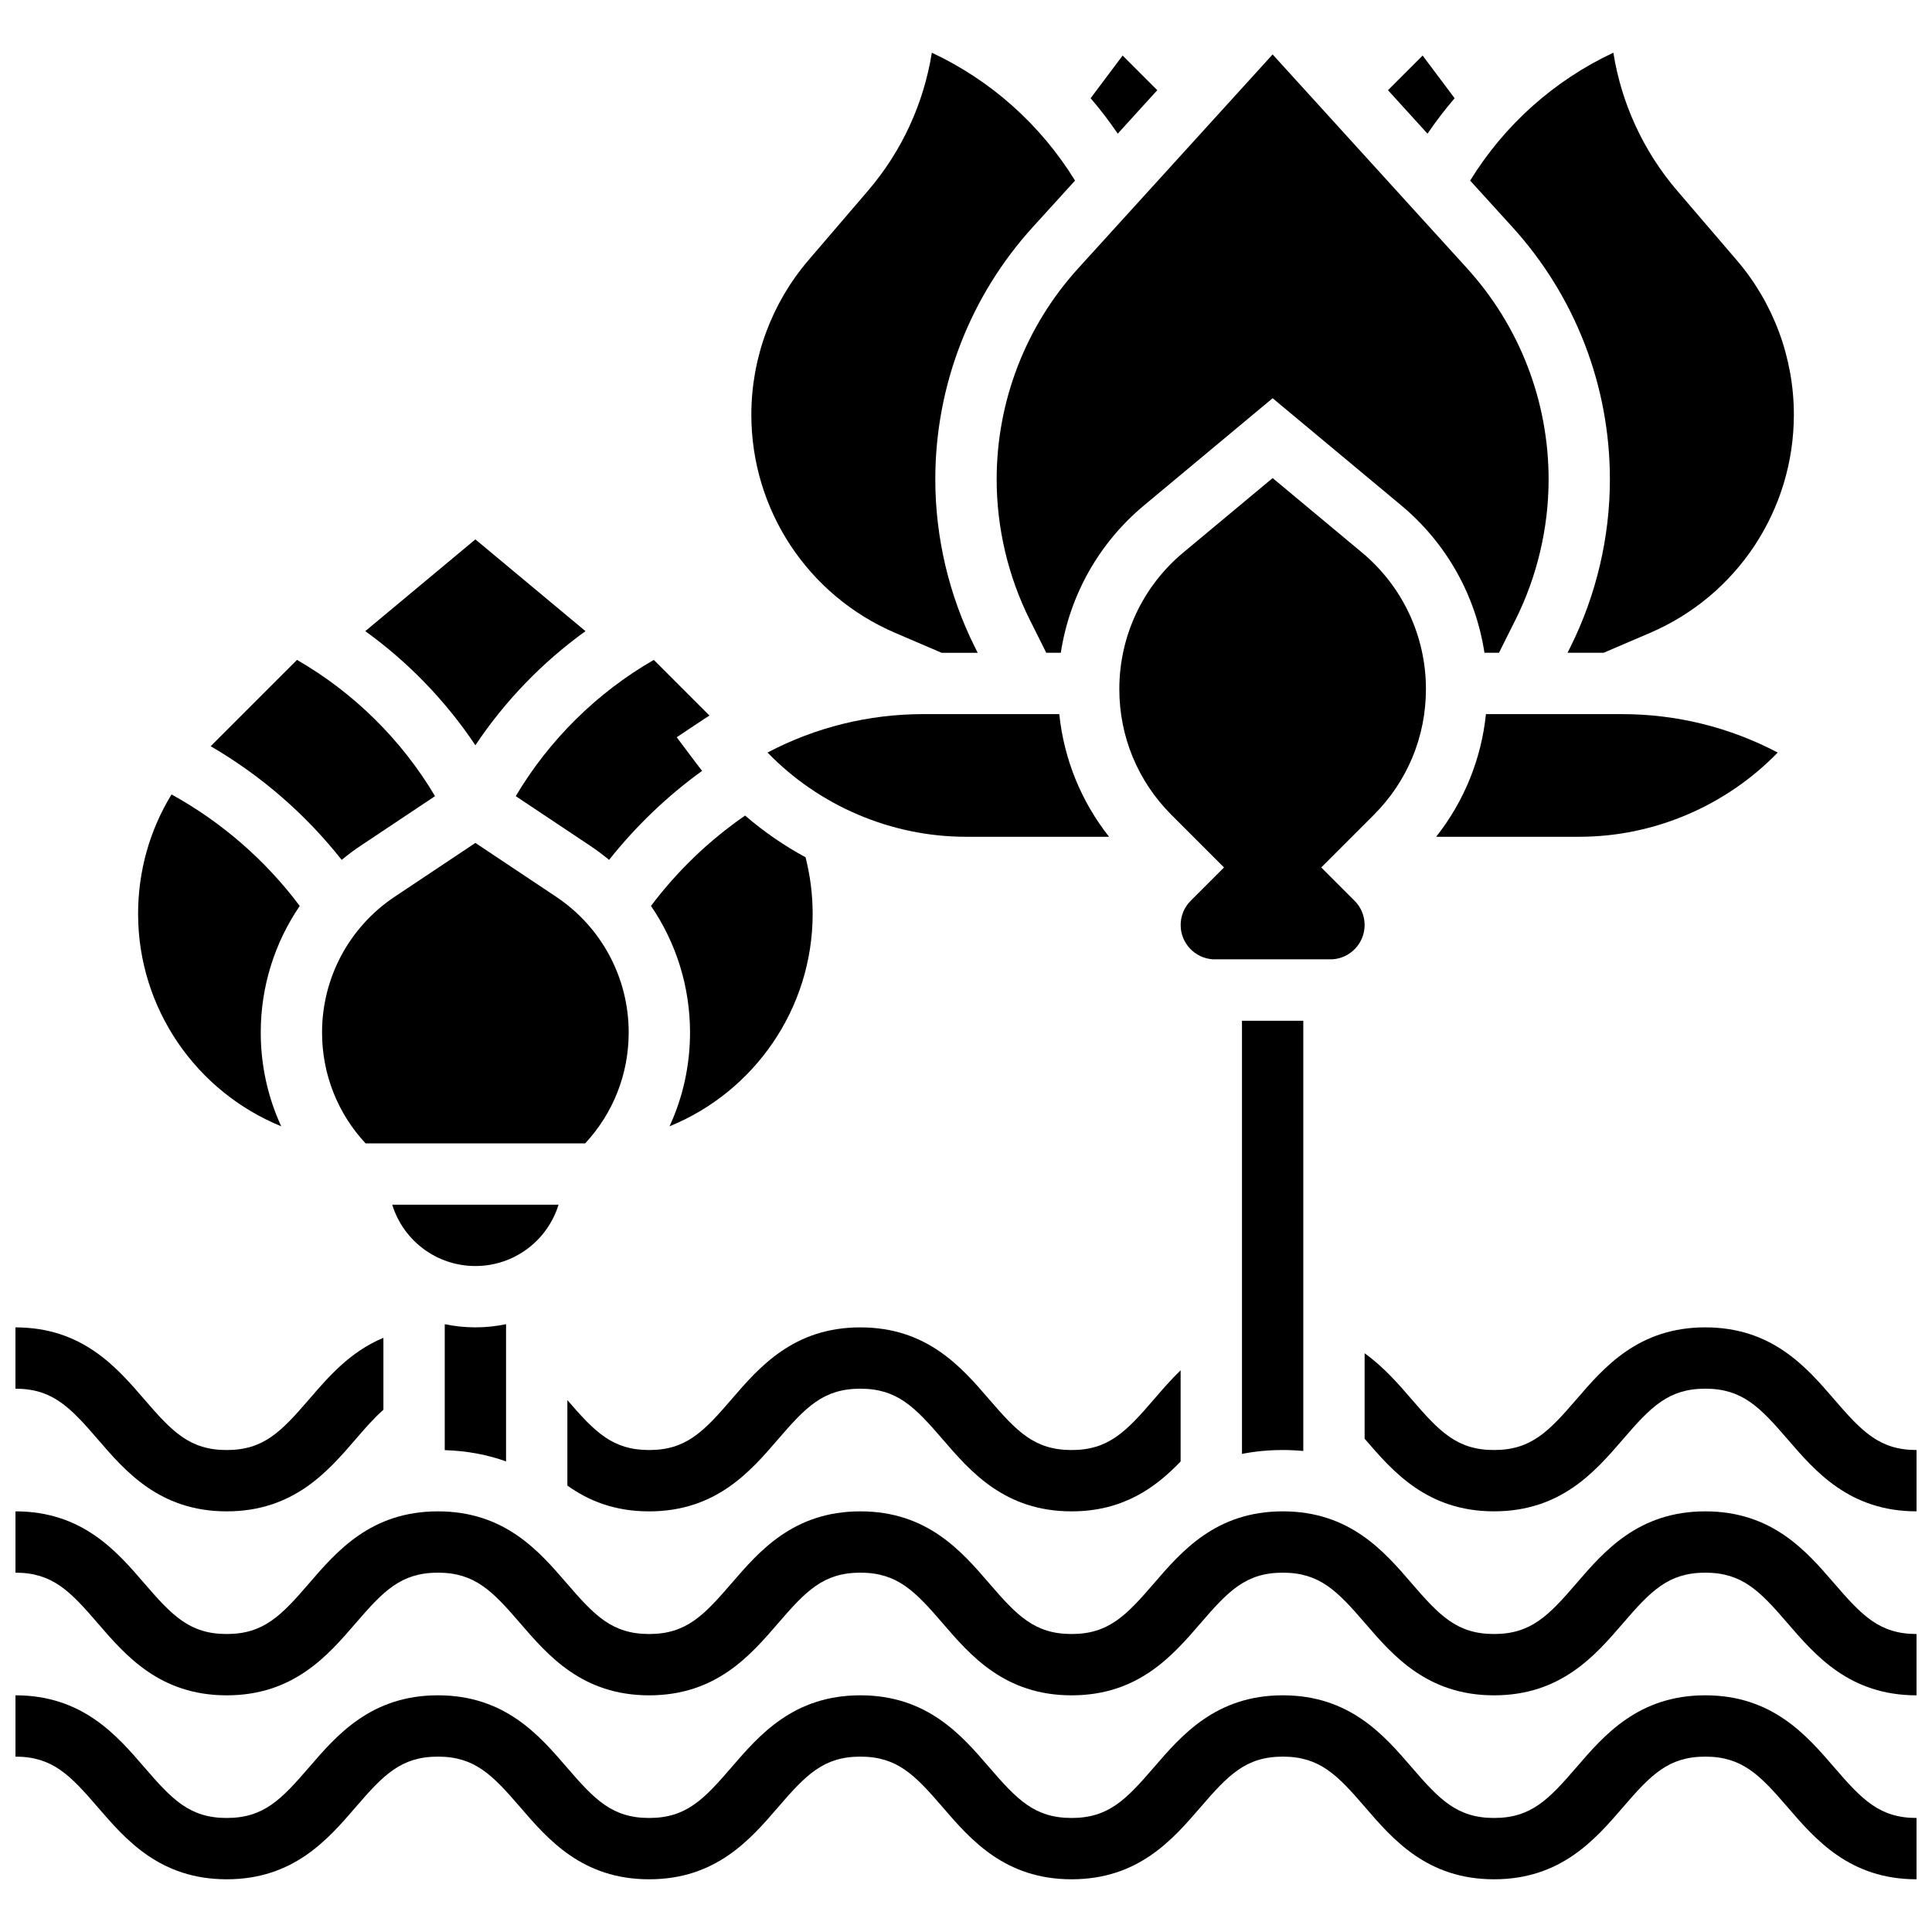
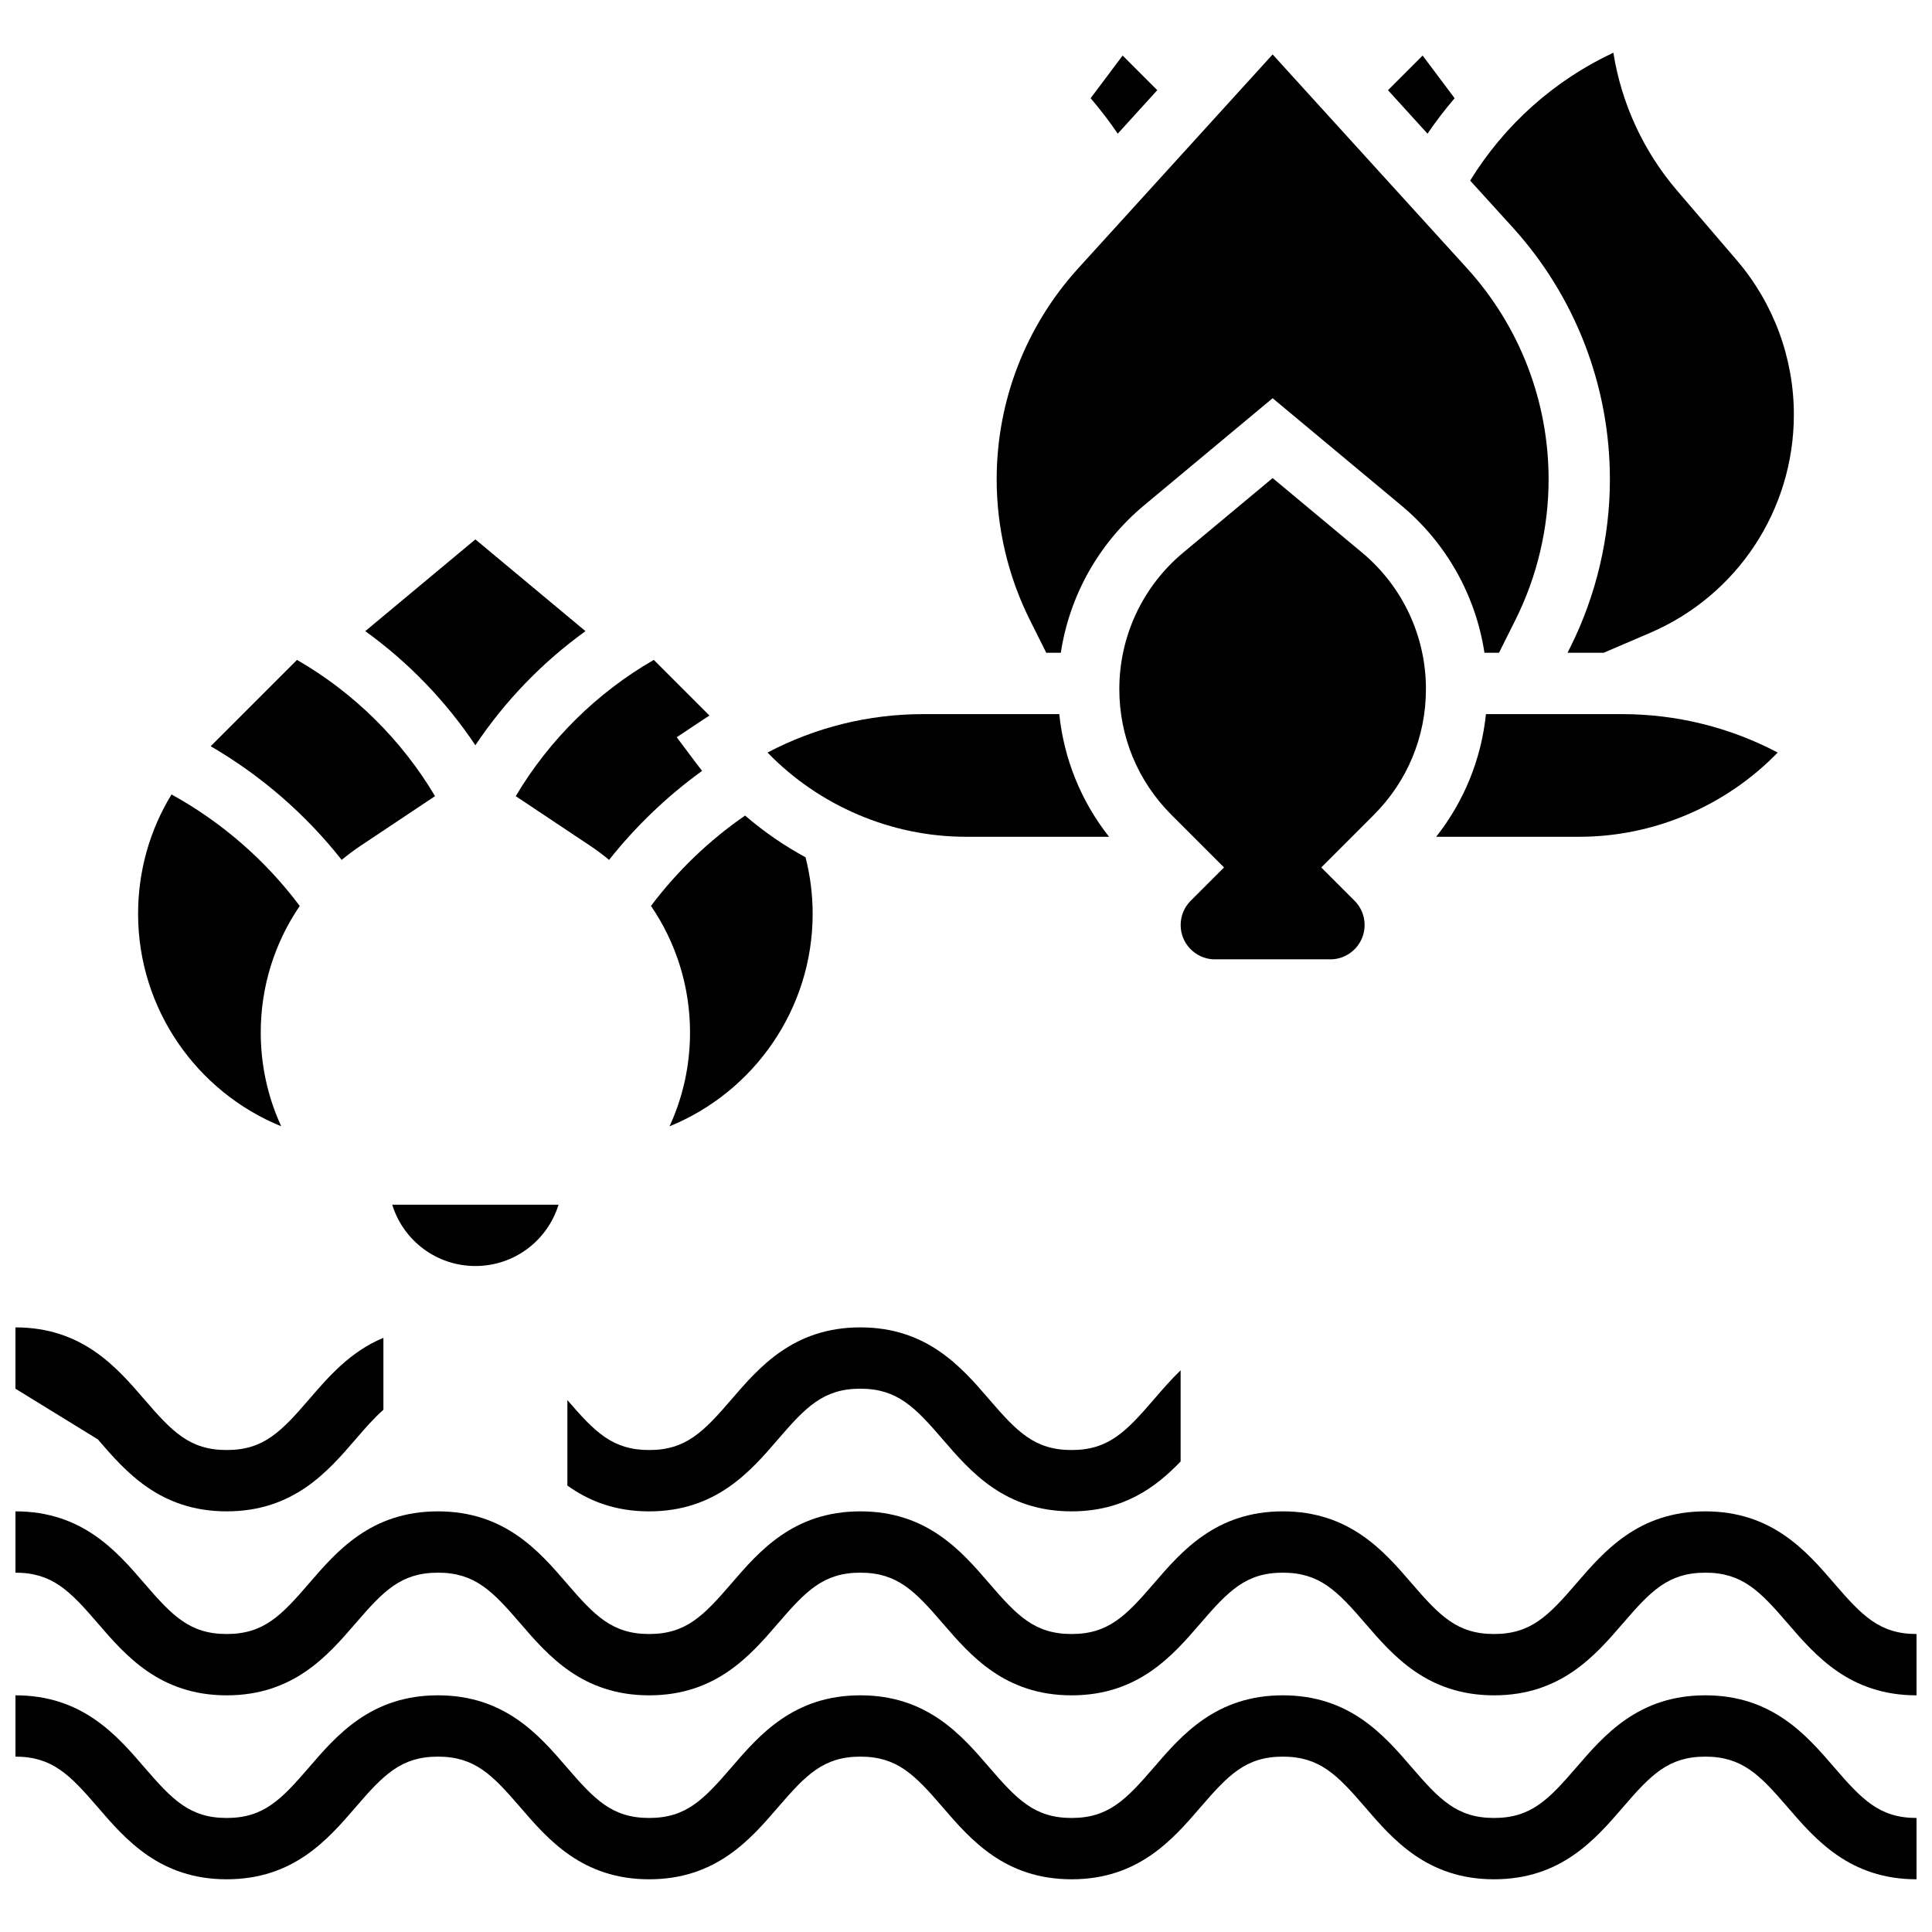
<svg xmlns="http://www.w3.org/2000/svg" width="800px" height="800px" version="1.1" viewBox="144 144 512 512">
  <defs>
    <clipPath id="d">
      <path d="m148.09 593h503.81v50h-503.81z" />
    </clipPath>
    <clipPath id="c">
      <path d="m148.09 544h503.81v50h-503.81z" />
    </clipPath>
    <clipPath id="b">
-       <path d="m505 495h146.9v50h-146.9z" />
-     </clipPath>
+       </clipPath>
    <clipPath id="a">
      <path d="m148.09 495h97.906v50h-97.906z" />
    </clipPath>
  </defs>
  <g clip-path="url(#d)">
    <path d="m630.07 612.35c-7.32-8.5-16.426-19.074-34.148-19.074-17.723 0-26.832 10.578-34.148 19.074-7.387 8.578-12.043 13.43-21.836 13.43-9.789 0-14.445-4.852-21.832-13.43-7.32-8.5-16.426-19.074-34.145-19.074s-26.828 10.578-34.148 19.074c-7.387 8.574-12.039 13.43-21.832 13.43-9.789 0-14.445-4.852-21.832-13.43-7.316-8.5-16.426-19.074-34.145-19.074s-26.828 10.578-34.145 19.074c-7.383 8.574-12.039 13.43-21.828 13.43-9.793 0-14.445-4.852-21.832-13.43-7.32-8.5-16.426-19.074-34.145-19.074s-26.828 10.578-34.145 19.074c-7.383 8.574-12.039 13.43-21.832 13.43s-14.445-4.852-21.832-13.43c-7.32-8.5-16.426-19.074-34.145-19.074v16.25c9.793 0 14.445 4.852 21.832 13.43 7.32 8.5 16.426 19.074 34.145 19.074s26.828-10.578 34.145-19.074c7.383-8.574 12.039-13.43 21.832-13.43s14.445 4.852 21.832 13.43c7.32 8.5 16.426 19.074 34.148 19.074 17.719 0 26.828-10.578 34.145-19.074 7.383-8.574 12.039-13.43 21.828-13.43 9.789 0 14.445 4.852 21.832 13.43 7.32 8.5 16.426 19.074 34.145 19.074s26.828-10.578 34.145-19.074c7.387-8.574 12.039-13.43 21.832-13.43 9.789 0 14.445 4.852 21.832 13.43 7.32 8.5 16.426 19.074 34.145 19.074 17.723 0 26.832-10.578 34.148-19.074 7.387-8.578 12.043-13.43 21.836-13.43s14.449 4.852 21.836 13.43c7.32 8.5 16.426 19.074 34.148 19.074v-16.25c-9.793 0-14.449-4.852-21.836-13.43z" />
  </g>
  <g clip-path="url(#c)">
    <path d="m630.07 563.6c-7.32-8.5-16.426-19.074-34.148-19.074-17.723 0-26.832 10.578-34.148 19.074-7.387 8.578-12.043 13.43-21.836 13.43-9.789 0-14.445-4.852-21.832-13.43-7.32-8.5-16.426-19.074-34.145-19.074s-26.828 10.578-34.148 19.074c-7.387 8.574-12.039 13.43-21.832 13.43-9.789 0-14.445-4.852-21.832-13.43-7.316-8.5-16.426-19.074-34.145-19.074s-26.828 10.578-34.145 19.074c-7.383 8.574-12.039 13.43-21.828 13.43-9.793 0-14.445-4.852-21.832-13.43-7.32-8.5-16.426-19.074-34.145-19.074s-26.828 10.578-34.145 19.074c-7.383 8.574-12.039 13.43-21.832 13.43s-14.445-4.852-21.832-13.43c-7.32-8.5-16.426-19.074-34.145-19.074v16.25c9.793 0 14.445 4.852 21.832 13.43 7.32 8.5 16.426 19.074 34.145 19.074s26.828-10.578 34.145-19.074c7.383-8.574 12.039-13.43 21.832-13.43s14.445 4.852 21.832 13.43c7.32 8.5 16.426 19.074 34.148 19.074 17.719 0 26.828-10.578 34.145-19.074 7.383-8.574 12.039-13.43 21.828-13.43 9.789 0 14.445 4.852 21.832 13.43 7.32 8.5 16.426 19.074 34.145 19.074s26.828-10.578 34.145-19.074c7.387-8.574 12.039-13.43 21.832-13.43 9.789 0 14.445 4.852 21.832 13.43 7.32 8.5 16.426 19.074 34.145 19.074 17.723 0 26.832-10.578 34.148-19.074 7.387-8.578 12.043-13.43 21.836-13.43s14.449 4.852 21.836 13.43c7.32 8.5 16.426 19.074 34.148 19.074v-16.25c-9.793 0-14.449-4.856-21.836-13.43z" />
  </g>
  <g clip-path="url(#b)">
    <path d="m630.07 514.84c-7.32-8.5-16.426-19.074-34.148-19.074-17.723 0-26.832 10.578-34.148 19.074-7.387 8.578-12.043 13.43-21.836 13.43-9.789 0-14.445-4.852-21.832-13.43-3.527-4.094-7.441-8.605-12.469-12.211v22.641c0.051 0.059 0.102 0.117 0.152 0.176 7.32 8.5 16.426 19.074 34.145 19.074 17.723 0 26.832-10.578 34.148-19.074 7.387-8.578 12.043-13.43 21.836-13.43 9.793 0 14.449 4.852 21.836 13.43 7.32 8.5 16.426 19.074 34.148 19.074v-16.25c-9.789 0-14.445-4.852-21.832-13.43z" />
  </g>
  <path d="m350.17 525.45c7.383-8.574 12.039-13.43 21.828-13.43s14.445 4.852 21.832 13.43c7.32 8.5 16.426 19.074 34.145 19.074 13.766 0 22.332-6.383 28.902-13.215v-24.168c-2.574 2.488-4.852 5.125-7.07 7.703-7.387 8.574-12.039 13.43-21.832 13.43-9.789 0-14.445-4.852-21.832-13.43-7.32-8.5-16.426-19.074-34.145-19.074s-26.828 10.578-34.145 19.074c-7.383 8.574-12.039 13.43-21.828 13.43-9.715 0-14.379-4.781-21.664-13.234v22.648c5.523 3.961 12.422 6.84 21.664 6.84 17.719 0 26.828-10.578 34.145-19.078z" />
  <g clip-path="url(#a)">
-     <path d="m169.93 525.45c7.32 8.5 16.426 19.074 34.145 19.074s26.828-10.578 34.145-19.074c2.504-2.91 4.852-5.625 7.387-7.844v-19.07c-8.805 3.66-14.535 10.309-19.703 16.309-7.387 8.574-12.039 13.43-21.832 13.43-9.793 0-14.445-4.852-21.832-13.43-7.32-8.5-16.426-19.074-34.145-19.074v16.25c9.797 0.004 14.449 4.856 21.836 13.43z" />
+     <path d="m169.93 525.45c7.32 8.5 16.426 19.074 34.145 19.074s26.828-10.578 34.145-19.074c2.504-2.91 4.852-5.625 7.387-7.844v-19.07c-8.805 3.66-14.535 10.309-19.703 16.309-7.387 8.574-12.039 13.43-21.832 13.43-9.793 0-14.445-4.852-21.832-13.43-7.32-8.5-16.426-19.074-34.145-19.074v16.25z" />
  </g>
  <path d="m269.98 341.5c7.824-11.719 17.75-22 29.18-30.238l-29.18-24.316-29.18 24.316c11.426 8.238 21.352 18.52 29.18 30.238z" />
  <path d="m218.53 442.48c-3.551-7.699-5.43-16.141-5.43-24.871 0-12.164 3.691-23.789 10.336-33.523-9.105-12.148-20.688-22.227-33.98-29.547-5.769 9.434-8.859 20.293-8.859 31.629 0 25.18 15.516 47.191 37.934 56.312z" />
-   <path d="m261.86 494.92v33.383c6.106 0.184 11.488 1.285 16.25 2.977v-36.359c-2.629 0.551-5.352 0.844-8.125 0.844-2.773 0-5.492-0.293-8.125-0.844z" />
  <path d="m234.55 371.88c1.605-1.332 3.281-2.594 5.039-3.762l19.699-13.133c-8.852-14.91-21.551-27.453-36.582-36.105l-22.875 22.875c13.355 7.773 25.137 17.992 34.719 30.125z" />
-   <path d="m381.25 311.73 12.285 5.266h9.562l-0.727-1.457c-6.871-13.742-10.504-29.125-10.504-44.488 0-24.801 9.188-48.566 25.871-66.914l11.164-12.281c-9.137-14.82-22.27-26.539-37.953-33.891-2.137 13.438-7.957 26.121-16.902 36.562l-15.785 18.418c-9.77 11.395-15.148 25.938-15.148 40.949 0 25.203 14.969 47.906 38.137 57.836z" />
  <path d="m416.91 308.27 4.363 8.723h3.852c2.316-15.18 10.062-29.062 22.055-39.059l34.078-28.402 34.082 28.398c11.992 9.996 19.738 23.879 22.055 39.059h3.852l4.363-8.723c5.75-11.496 8.785-24.367 8.785-37.219 0-20.75-7.688-40.629-21.645-55.984l-51.492-56.637-51.488 56.641c-13.957 15.352-21.645 35.234-21.645 55.98 0 12.855 3.039 25.727 8.785 37.223z" />
  <path d="m529.49 170.03-8.48-11.309-9.18 9.18 10.477 11.523c2.227-3.277 4.629-6.41 7.184-9.395z" />
  <path d="m450.69 167.9-9.18-9.18-8.48 11.309c2.555 2.984 4.957 6.117 7.184 9.395z" />
  <path d="m570.64 271.05c0 15.363-3.633 30.746-10.5 44.488l-0.727 1.457h9.562l12.285-5.266c23.164-9.93 38.133-32.633 38.133-57.836 0-15.012-5.379-29.555-15.148-40.949l-15.785-18.418c-8.949-10.441-14.766-23.125-16.902-36.562-15.684 7.352-28.812 19.074-37.953 33.895l11.164 12.281c16.684 18.348 25.871 42.109 25.871 66.91z" />
-   <path d="m483.96 528.27c1.879 0 3.68 0.094 5.426 0.258v-114.02h-16.25v114.79c3.344-0.656 6.941-1.027 10.824-1.027z" />
  <path d="m521.89 326.62c0-14.023-6.18-27.219-16.953-36.195l-23.676-19.73-23.676 19.73c-10.773 8.977-16.953 22.172-16.953 36.195 0 12.586 4.902 24.418 13.801 33.316l13.945 13.945-8.824 8.824c-1.719 1.719-2.668 4.008-2.668 6.441 0 4.84 3.793 8.797 8.562 9.082h31.629c4.769-0.285 8.562-4.246 8.562-9.082 0-2.434-0.949-4.723-2.668-6.441l-8.824-8.824 13.945-13.945c8.898-8.898 13.797-20.73 13.797-33.316z" />
  <path d="m424.72 333.25h-36.059c-14.473 0-28.566 3.5-41.258 10.184 13.676 14.109 32.746 22.32 52.59 22.32h37.918c-7.406-9.395-11.957-20.582-13.191-32.504z" />
  <path d="m537.79 333.25c-1.23 11.918-5.785 23.109-13.191 32.504h37.918c19.84 0 38.914-8.211 52.59-22.32-12.688-6.684-26.785-10.184-41.258-10.184z" />
  <path d="m316.52 384.08c6.648 9.734 10.344 21.363 10.344 33.531 0 8.73-1.879 17.172-5.43 24.871 22.414-9.121 37.93-31.133 37.93-56.312 0-5.066-0.641-10.094-1.887-14.988-5.707-3.086-11.082-6.793-16.016-11.051-9.516 6.559-18 14.707-24.941 23.949z" />
-   <path d="m310.61 417.61c0-14.488-7.195-27.934-19.25-35.969l-21.379-14.254-21.379 14.254c-12.055 8.035-19.254 21.48-19.254 35.969 0 11.004 4.082 21.379 11.535 29.398h58.191c7.453-8.02 11.535-18.395 11.535-29.398z" />
  <path d="m292.02 463.26h-44.078c2.984 9.629 11.859 16.25 22.039 16.25 10.18 0.004 19.055-6.621 22.039-16.25z" />
  <path d="m280.68 354.99 19.699 13.133c1.758 1.172 3.434 2.43 5.035 3.762 7.074-8.938 15.414-16.922 24.652-23.598-0.535-0.672-1.059-1.352-1.578-2.039l-5.152-6.871 7.148-4.766c0.504-0.336 1.02-0.652 1.527-0.98l-14.75-14.75c-15.035 8.656-27.73 21.199-36.582 36.109z" />
</svg>